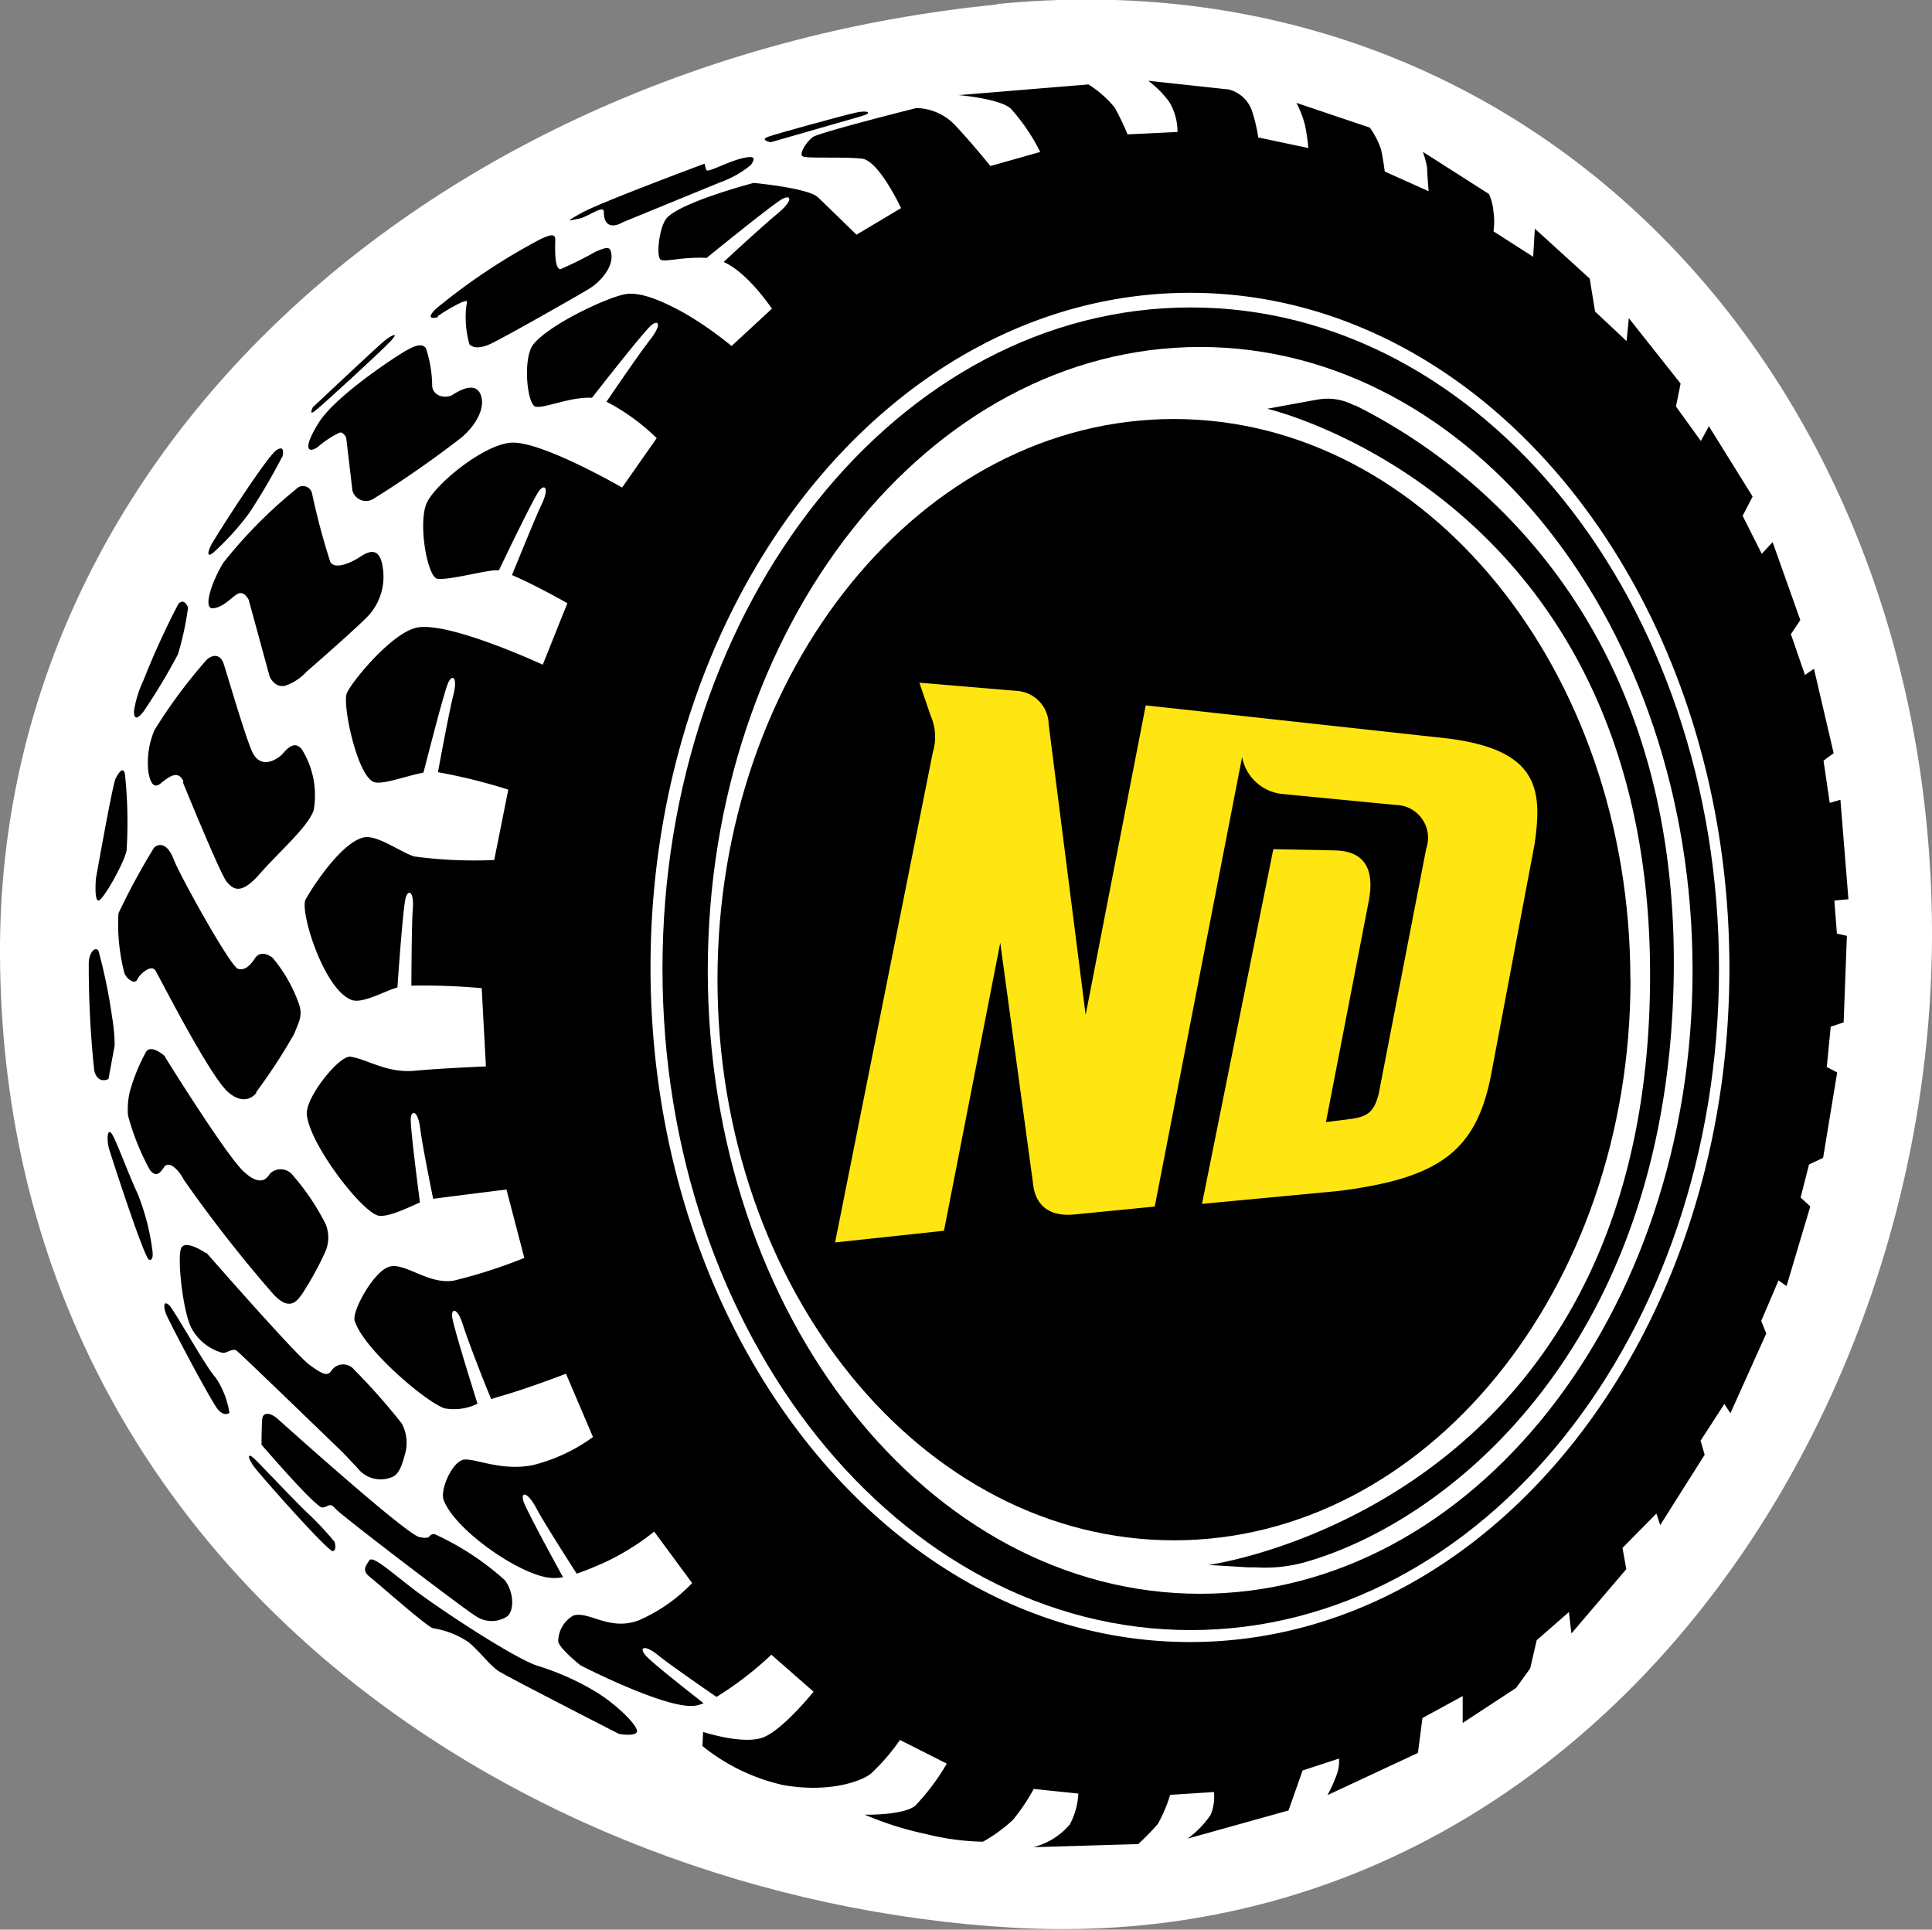
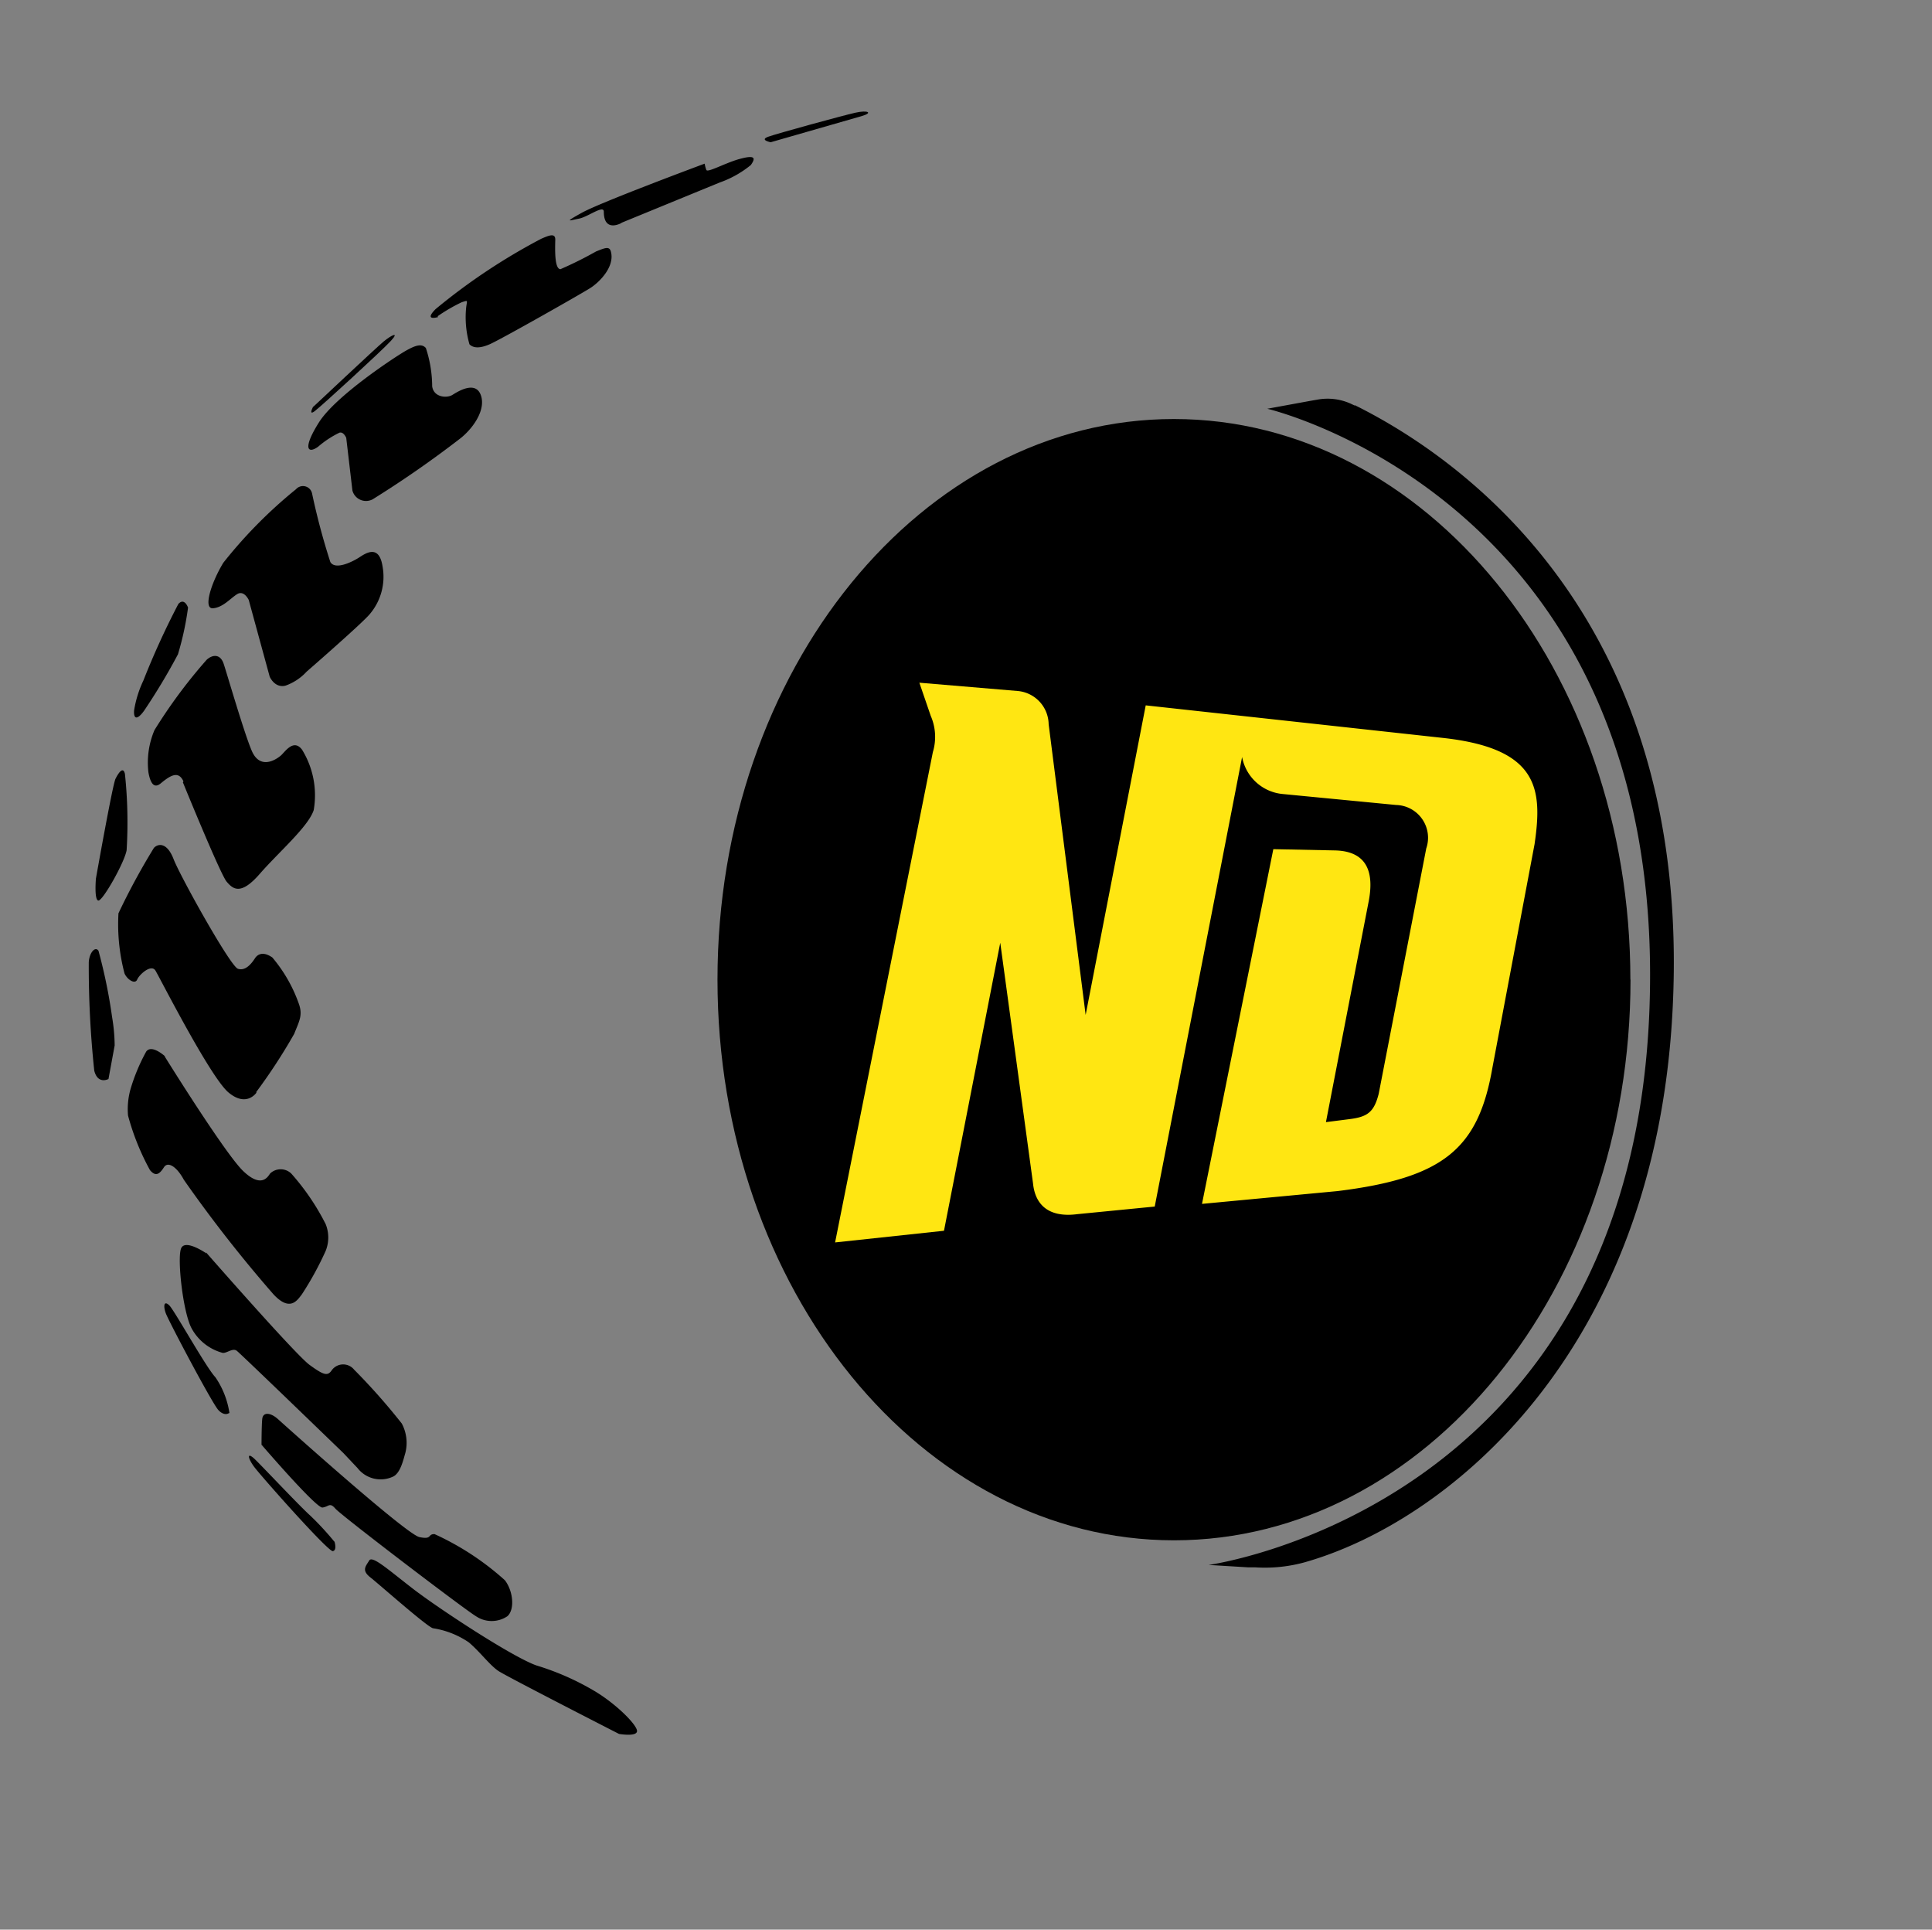
<svg xmlns="http://www.w3.org/2000/svg" version="1.1" width="137.33" height="137.14">
  <rect width="100%" height="100%" fill="#808080" stroke="none" />
  <svg id="SvgjsSvg1055" data-name="Capa 1" width="137.33" height="137.14" viewBox="0 0 137.33 137.14">
-     <path d="M70.86.32C31.86,4.2-.13,31.5,0,67.79.15,110.87,37,135,72,137c40.25,2.33,65.94-35.62,65.32-71.94-.65-38.5-28.4-68.55-66.46-64.77" style="fill: #fff" />
    <path d="M17.67,42.6l1.5,5.49s.35.83,1.12.64a3.74,3.74,0,0,0,1.51-1s3.91-3.4,4.48-4.08a4.1,4.1,0,0,0,.91-3.41c-.26-1.64-1.28-.86-1.71-.59s-1.65.89-2,.29a48.39,48.39,0,0,1-1.3-4.88.66.66,0,0,0-1.14-.29A33.36,33.36,0,0,0,15.87,40c-.88,1.46-1.44,3.29-.73,3.23s1.22-.69,1.71-1,.82.39.82.39" />
    <path d="M24.61,31.11l.44,3.75a1,1,0,0,0,1.45.62,75.39,75.39,0,0,0,6.27-4.36c.95-.78,1.78-2.06,1.4-3.06s-1.59-.26-2,0-1.35.18-1.45-.61a8.8,8.8,0,0,0-.45-2.72c-.29-.31-.68-.22-1.41.19s-5,3.21-6.19,5.1-.78,2.25-.06,1.73a6.93,6.93,0,0,1,1.52-1c.31-.09.5.41.5.41" />
    <path d="M31.1,22.48a12,12,0,0,1,1.72-1c.5-.16.37-.15.31.43a7,7,0,0,0,.24,2.56c.22.22.62.35,1.43,0s6.5-3.58,7.16-4,1.76-1.53,1.46-2.6c-.11-.39-.42-.25-1.05,0a26.89,26.89,0,0,1-2.53,1.26c-.45,0-.38-1.57-.37-2.09s-.49-.29-1-.07a43.32,43.32,0,0,0-7.51,5c-.88.89.19.56.19.56" />
    <path d="M44.16,15.84l7-2.87a7.34,7.34,0,0,0,2.21-1.24c.39-.55.24-.71-.77-.44s-2.3,1-2.39.79a2.05,2.05,0,0,1-.12-.45s-7.38,2.74-8.73,3.49-.85.54-.21.42,1.76-1,1.77-.5c0,1.54,1.27.8,1.27.8" />
    <path d="M54.78,10.11l6.44-1.85c.88-.25.47-.45-.42-.25s-5.57,1.48-6.2,1.71.18.39.18.39" />
    <path d="M22.27,28.91s4.46-4.19,5-4.64,1.15-.74.52-.05-4.94,4.64-5.42,5-.1-.34-.1-.34" />
-     <path d="M20.07,32.44a44.77,44.77,0,0,1-2.34,4,18.77,18.77,0,0,1-2.54,2.81c-.54.45-.4-.07-.19-.5s3.9-6.21,4.62-6.73.45.47.45.47" />
    <path d="M13.37,43.16a21.42,21.42,0,0,1-.72,3.34,44.26,44.26,0,0,1-2.4,4c-.39.55-.76.75-.72,0a7.81,7.81,0,0,1,.66-2.13,56.47,56.47,0,0,1,2.49-5.45c.46-.5.72.35.69.28" />
    <path d="M13,55.6s2.66,6.53,3.11,7.06,1,1,2.35-.55,3.46-3.36,3.84-4.54a6.17,6.17,0,0,0-.83-4.29c-.61-.81-1.22.17-1.51.42-.54.45-1.53.89-2.06-.33s-1.76-5.47-2-6.19-.79-.67-1.21-.29a36.73,36.73,0,0,0-3.71,5,5.9,5.9,0,0,0-.43,3c.18,1,.51,1.09.88.78.77-.64,1.27-.86,1.61-.14" />
    <path d="M18.2,77.63a40.34,40.34,0,0,0,2.71-4.15c.35-.89.63-1.32.33-2.15a10.49,10.49,0,0,0-1.88-3.28c-.57-.4-1-.31-1.24.06s-.67.92-1.21.74-4.1-6.57-4.57-7.79-1.11-1.11-1.4-.8a48.43,48.43,0,0,0-2.52,4.65,13.72,13.72,0,0,0,.43,4.27c.19.44.75.8.9.44s1-1.13,1.3-.64,3.89,7.57,5.19,8.66,2,0,2,0" />
    <path d="M11.7,75.07S16,82,17.29,83.23s1.74.42,1.91.17a1.09,1.09,0,0,1,1.5,0A16.82,16.82,0,0,1,23.15,87a2.55,2.55,0,0,1,0,1.9A22.43,22.43,0,0,1,21.45,92c-.34.44-.84,1.23-2,0a96.18,96.18,0,0,1-6.38-8.15c-.5-.93-1.13-1.33-1.41-.9s-.56.74-1,.21a17.43,17.43,0,0,1-1.56-3.88,5.31,5.31,0,0,1,.17-1.85,13.38,13.38,0,0,1,1.12-2.69c.39-.55,1.35.34,1.35.34" />
    <path d="M14.64,89S21,96.27,22,97s1.27.8,1.55.43a1,1,0,0,1,1.62-.09,44.68,44.68,0,0,1,3.39,3.83,2.92,2.92,0,0,1,.25,2.1c-.14.47-.35,1.47-.91,1.69a2.08,2.08,0,0,1-2.49-.63l-1-1.06S17.12,96.22,16.83,96s-.7.18-1,.15a3.56,3.56,0,0,1-2.24-1.8c-.6-1.21-1-4.91-.72-5.62s1.8.35,1.8.35" />
    <path d="M18.59,102.69s0-1.32.05-1.84.6-.46,1.11,0,9.12,8.19,10.06,8.39.56-.22,1.08-.21a19.52,19.52,0,0,1,5,3.28c.61.8.7,2.11.17,2.56a2,2,0,0,1-2.22,0c-.77-.45-9.59-7.17-10-7.65s-.47-.13-.92-.08-4.31-4.44-4.31-4.44" />
    <path d="M44,123.23s1.33.23,1.28-.23-1.46-1.87-2.94-2.77a18.67,18.67,0,0,0-4.19-1.86c-1.71-.59-7-4.07-8.8-5.46s-2.89-2.38-3.11-2-.57.68.08,1.19,4.06,3.54,4.46,3.62a6.18,6.18,0,0,1,2.54,1c.8.67,1.5,1.64,2.13,2.05S44,123.23,44,123.23" />
    <path d="M16.31,100.43a6.1,6.1,0,0,0-1-2.55c-.66-.69-2.9-4.73-3.27-5.1s-.45,0-.26.54,3.3,6.42,3.74,6.89.75.22.75.22" />
-     <path d="M10.84,88.93a16.39,16.39,0,0,0-1.06-4.1c-.79-1.71-1.59-4-1.88-4.31s-.33.55-.12,1.22,2.46,7.64,2.81,7.78.25-.59.25-.59" />
    <path d="M7.71,76.69l.44-2.39a12.48,12.48,0,0,0-.18-2A37.76,37.76,0,0,0,7,67.57c-.23-.33-.64.11-.69.81a70.06,70.06,0,0,0,.39,7.71c.25,1,1,.6,1,.6" />
    <path d="M6.82,62.42S6.68,64,7,64s1.84-2.69,2-3.57A32.72,32.72,0,0,0,8.88,55c-.13-.56-.46-.07-.67.35s-1.39,7.08-1.39,7.08" />
    <path d="M23.77,109.57a20.65,20.65,0,0,0-1.71-1.85c-.81-.73-3.34-3.43-3.93-4s-.54-.12-.07.52,5.28,6.07,5.6,6,.11-.7.11-.7" />
    <path d="M115.89,69.62c0-22-14.53-39.84-32.45-39.84S51,47.62,51,69.62s14.53,39.85,32.45,39.85,32.45-17.84,32.45-39.85" />
    <path d="M96.29,28.82l-.17-.08a4,4,0,0,0-2.47-.34l-.57.1-3,.55s28.44,6.6,27.17,42.55c-1.25,35.53-31.34,39.62-31.34,39.62l2.79.17.5,0a10.65,10.65,0,0,0,3.51-.35h0c10.09-2.84,25-14.81,26.19-39.46,1.36-27.72-15.17-39.1-22.59-42.78" />
    <path d="M102.44,52.43l-21-2.3-4.27,22L74.54,51.47a2.41,2.41,0,0,0-2.19-2.36l-7-.59.81,2.36a3.73,3.73,0,0,1,.15,2.57L59.36,88.3l7.74-.83L71.1,67l2.33,17.11c.14,1.4,1,2.46,3.15,2.18l5.5-.54,6.21-31.95a3.24,3.24,0,0,0,2.88,2.63l8.07.78a2.33,2.33,0,0,1,2.14,3.09L98,77.74c-.34,1.33-.82,1.64-2.1,1.8l-1.65.21L97.3,64c.34-1.85,0-3.49-2.38-3.56l-4.41-.09L85.44,85.56l9.64-.91c7.52-.93,10-3,11-8.75l3-15.91c.57-3.92.32-6.83-6.64-7.56" style="fill: #ffe612" />
-     <path d="M84.64,21.85c-20.74,0-37.55,21-37.55,47s16.81,47,37.55,47,37.55-21,37.55-47-16.81-47-37.55-47m.67,91.42c-19.34,0-35-19.84-35-44.3S66,24.66,85.31,24.66s35,19.84,35,44.31-15.68,44.3-35,44.3" />
-     <path d="M130.39,64l1-.09-.57-7.07-.76.22-.44-3,.72-.53-1.4-6-.64.44-1-2.9.67-1L126,38.53l-.77.83-1.36-2.7.71-1.37-3.11-5-.57,1.05-1.77-2.45.33-1.63-3.68-4.65-.16,1.63-2.24-2.1L113,19.8l-3.9-3.55-.12,2-2.82-1.81a4.77,4.77,0,0,0,0-1.38,3.87,3.87,0,0,0-.32-1.27l-4.7-3a7.07,7.07,0,0,1,.3,1.12c0,.38.11,1.68.11,1.68l-3.12-1.4s-.11-.91-.27-1.59a5.81,5.81,0,0,0-.79-1.53L92.15,7.31a7,7,0,0,1,.62,1.62A15.14,15.14,0,0,1,93,10.52l-3.56-.75A11.91,11.91,0,0,0,89,7.9a2.37,2.37,0,0,0-1.65-1.54l-5.73-.62a7.32,7.32,0,0,1,1.47,1.47,4.12,4.12,0,0,1,.61,2.17l-3.55.17a18.26,18.26,0,0,0-.92-1.91A7.73,7.73,0,0,0,77.37,6l-9.22.76S71,7,71.83,7.7a13.72,13.72,0,0,1,2.11,3.1l-3.54,1s-1.32-1.64-2.52-2.91a3.88,3.88,0,0,0-2.75-1.21s-6.1,1.53-7.24,2c-.41.18-1.22,1.31-.79,1.45s3,0,4.19.15,2.76,3.51,2.76,3.51l-3.17,1.89s-2.05-2-2.74-2.66S53.57,13,53.57,13s-5.07,1.33-6.15,2.47c-.56.58-.82,2.85-.43,3s1.56-.23,3.24-.14c.17-.14,4.73-3.85,5.38-4.19s.76.11-.29,1c-.79.64-2.91,2.57-3.88,3.48,1.73.76,3.43,3.32,3.43,3.32L52,24.59a25.34,25.34,0,0,0-3.41-2.37c-1.58-.86-3.07-1.5-4.15-1.31-1.31.23-5.45,2.18-6.54,3.58-.7.9-.48,3.88.07,4.36.4.33,2.47-.67,4.11-.58.51-.65,3.69-4.72,4.21-5.15s.77-.07-.06,1c-.67.84-2.45,3.45-3.12,4.43a14.89,14.89,0,0,1,3.57,2.59l-2.46,3.51s-5.7-3.3-7.86-3.19c-1.92.1-5.32,2.86-6,4.23s0,5.32.73,5.44,3.07-.51,4-.59a1.37,1.37,0,0,1,.37,0c.57-1.19,2.49-5.18,2.87-5.67s.74-.22.16,1c-.48,1-1.68,4-2.1,5,1.6.67,3.94,2,3.94,2l-1.75,4.37s-6.63-3.08-8.93-2.64c-1.78.34-4.67,3.87-5,4.67s.77,6.06,2,6.33c.66.15,2.31-.48,3.45-.69.15-.56,1.47-5.79,1.77-6.41s.68-.36.35.92c-.28,1.1-.91,4.5-1.09,5.46a39.59,39.59,0,0,1,5,1.24l-1,5a31.63,31.63,0,0,1-5.68-.25c-.92-.27-2.61-1.54-3.56-1.36-1.6.3-3.75,3.63-4.17,4.43S23,70.33,25,71.07c.78.28,2.36-.65,3.25-.89.08-1.19.41-5.78.59-6.39s.61-.46.5.86c-.08,1.07-.09,4.26-.1,5.4a45.75,45.75,0,0,1,5,.18l.3,5.56s-3.12.13-5.09.31-3.39-.85-4.56-1c-.78-.08-3.18,2.88-3.08,4.1.18,2.12,3.95,7,5.11,7.2.74.11,2.13-.6,2.93-.94-.2-1.55-.7-5.43-.65-6s.5-.57.67.74c.12,1,.66,3.72.92,5C32.28,85,36,84.54,36,84.54l1.27,4.86a36.12,36.12,0,0,1-5,1.61c-1.79.31-3.43-1.26-4.55-1S25,93.19,25.21,93.86c.61,2,5.08,5.8,6.39,6.23a3.76,3.76,0,0,0,2.34-.33c-.35-1.12-1.74-5.55-1.8-6.18s.39-.65.78.62c.34,1.09,1.61,4.35,2,5.24.25-.09.51-.17.79-.25,1.94-.56,4.52-1.56,4.52-1.56l1.92,4.5a12.28,12.28,0,0,1-4.29,2c-2.21.43-4-.46-4.84-.4s-1.77,2.14-1.48,2.89c.76,2,4.93,5,7.25,5.47a3.17,3.17,0,0,0,1.23,0c-.76-1.38-2.64-4.84-2.81-5.39-.21-.7.26-.71.9.46.52,1,2.29,3.75,2.88,4.68.53-.18,1.13-.42,1.86-.74a17.4,17.4,0,0,0,3.65-2.25l2.7,3.66a11.73,11.73,0,0,1-3.78,2.64c-2.08.8-3.54-.66-4.65-.34a2.13,2.13,0,0,0-1.09,1.86c.13.54,1.59,1.69,1.59,1.69s6.2,3.19,8.17,2.86a2.8,2.8,0,0,0,.57-.17c-1.44-1.14-3.82-3-4.15-3.44-.47-.56,0-.75,1,.09.75.6,2.91,2.1,4.07,2.9a24.23,24.23,0,0,0,3.9-3l3,2.63s-2.13,2.65-3.54,3.23-4.31-.37-4.31-.37l-.05,1a14,14,0,0,0,5.72,2.77c3.11.56,5.46-.19,6.25-.8a14.86,14.86,0,0,0,2.07-2.4l3.33,1.68a15.82,15.82,0,0,1-2.25,3c-.88.69-3.58.63-3.58.63a23.21,23.21,0,0,0,4.33,1.37,18,18,0,0,0,4.07.55A11,11,0,0,0,72,129.34a14,14,0,0,0,1.48-2.2l3.17.33a5.16,5.16,0,0,1-.61,2.2,5,5,0,0,1-2.6,1.61l7.46-.22a16.15,16.15,0,0,0,1.4-1.43,10.92,10.92,0,0,0,.88-2.07l3.11-.2a3.35,3.35,0,0,1-.24,1.63,6.92,6.92,0,0,1-1.63,1.68l7.17-2,1-2.84,2.59-.85a2.79,2.79,0,0,1-.2,1.24,11,11,0,0,1-.62,1.36l6.43-3,.32-2.48,2.86-1.56,0,1.91,3.8-2.49,1-1.39.46-2,2.29-2,.18,1.52,3.9-4.57-.27-1.51,2.41-2.44.27.82,3.16-5-.29-1,1.69-2.61.43.66,2.55-5.67-.36-.89L126.42,91l.57.4,1.69-5.66-.69-.63.6-2.35,1-.47,1-6.07-.74-.39.28-2.86.92-.31.23-6.15-.71-.16ZM84.59,116.7c-21.18,0-38.35-21.46-38.35-47.94S63.41,20.81,84.59,20.81s38.34,21.47,38.34,48S105.76,116.7,84.59,116.7" />
  </svg>
  <style>@media (prefers-color-scheme: light) { :root { filter: none; } }
@media (prefers-color-scheme: dark) { :root { filter: none; } }
</style>
</svg>